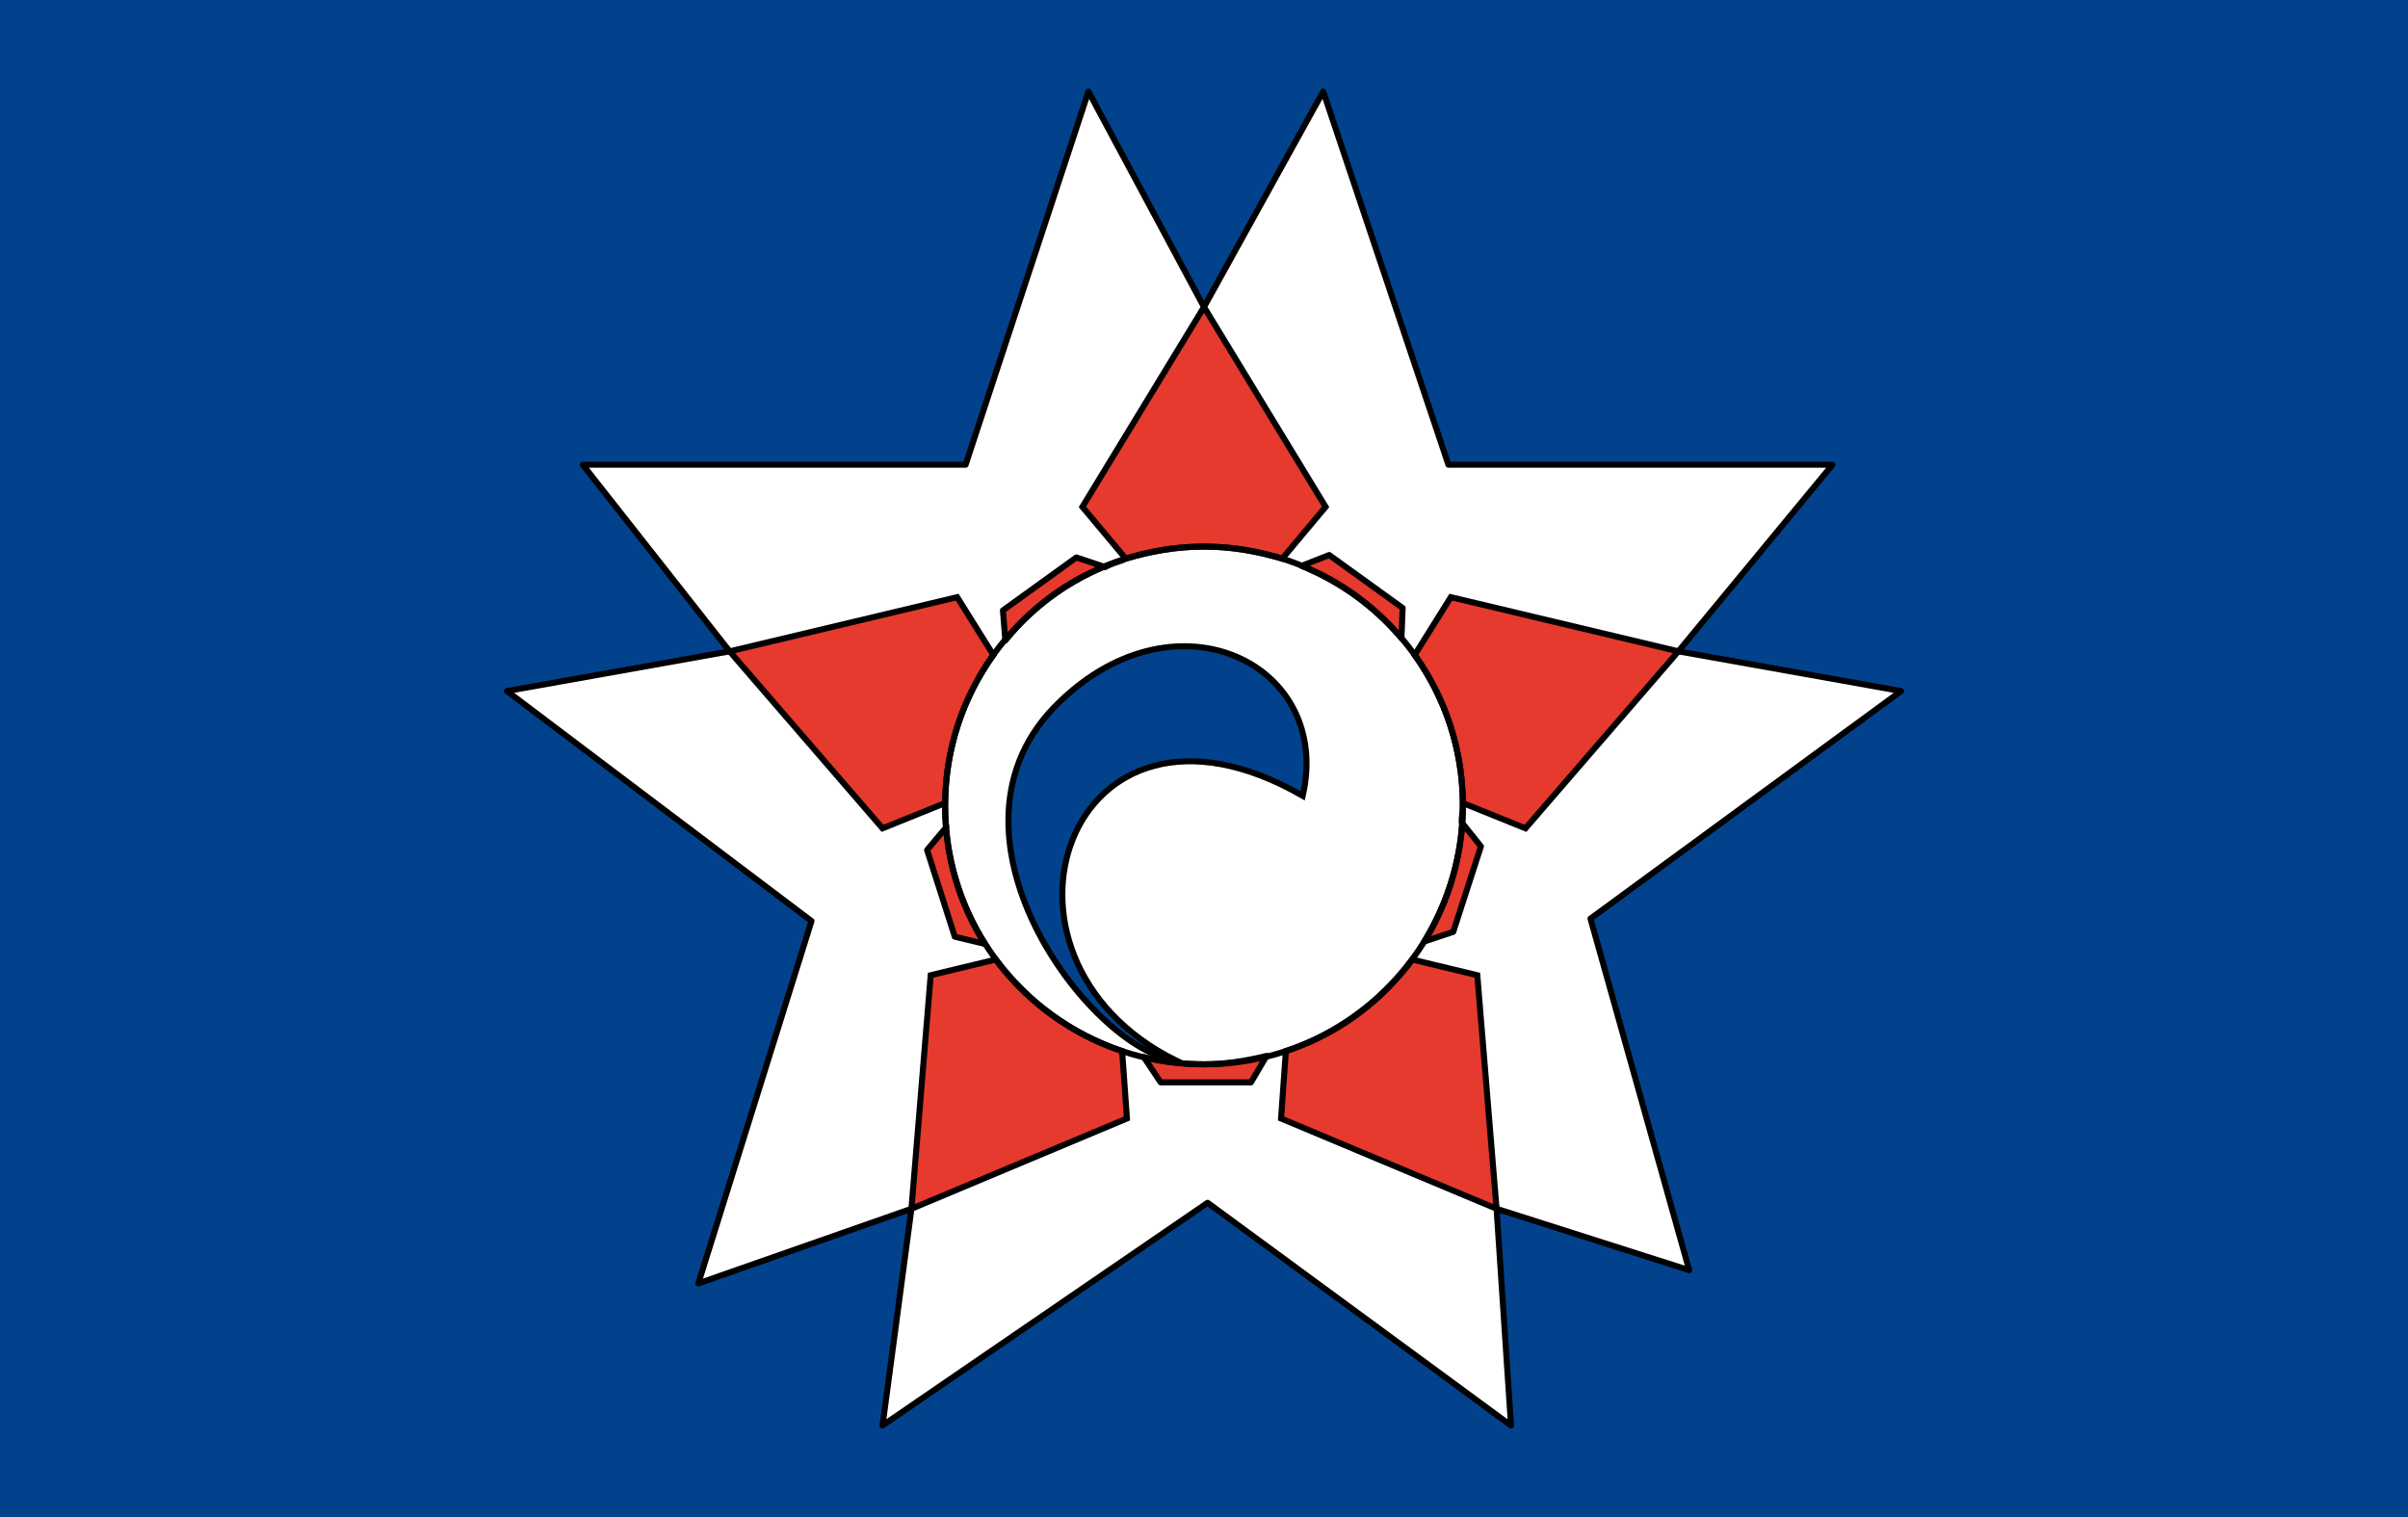
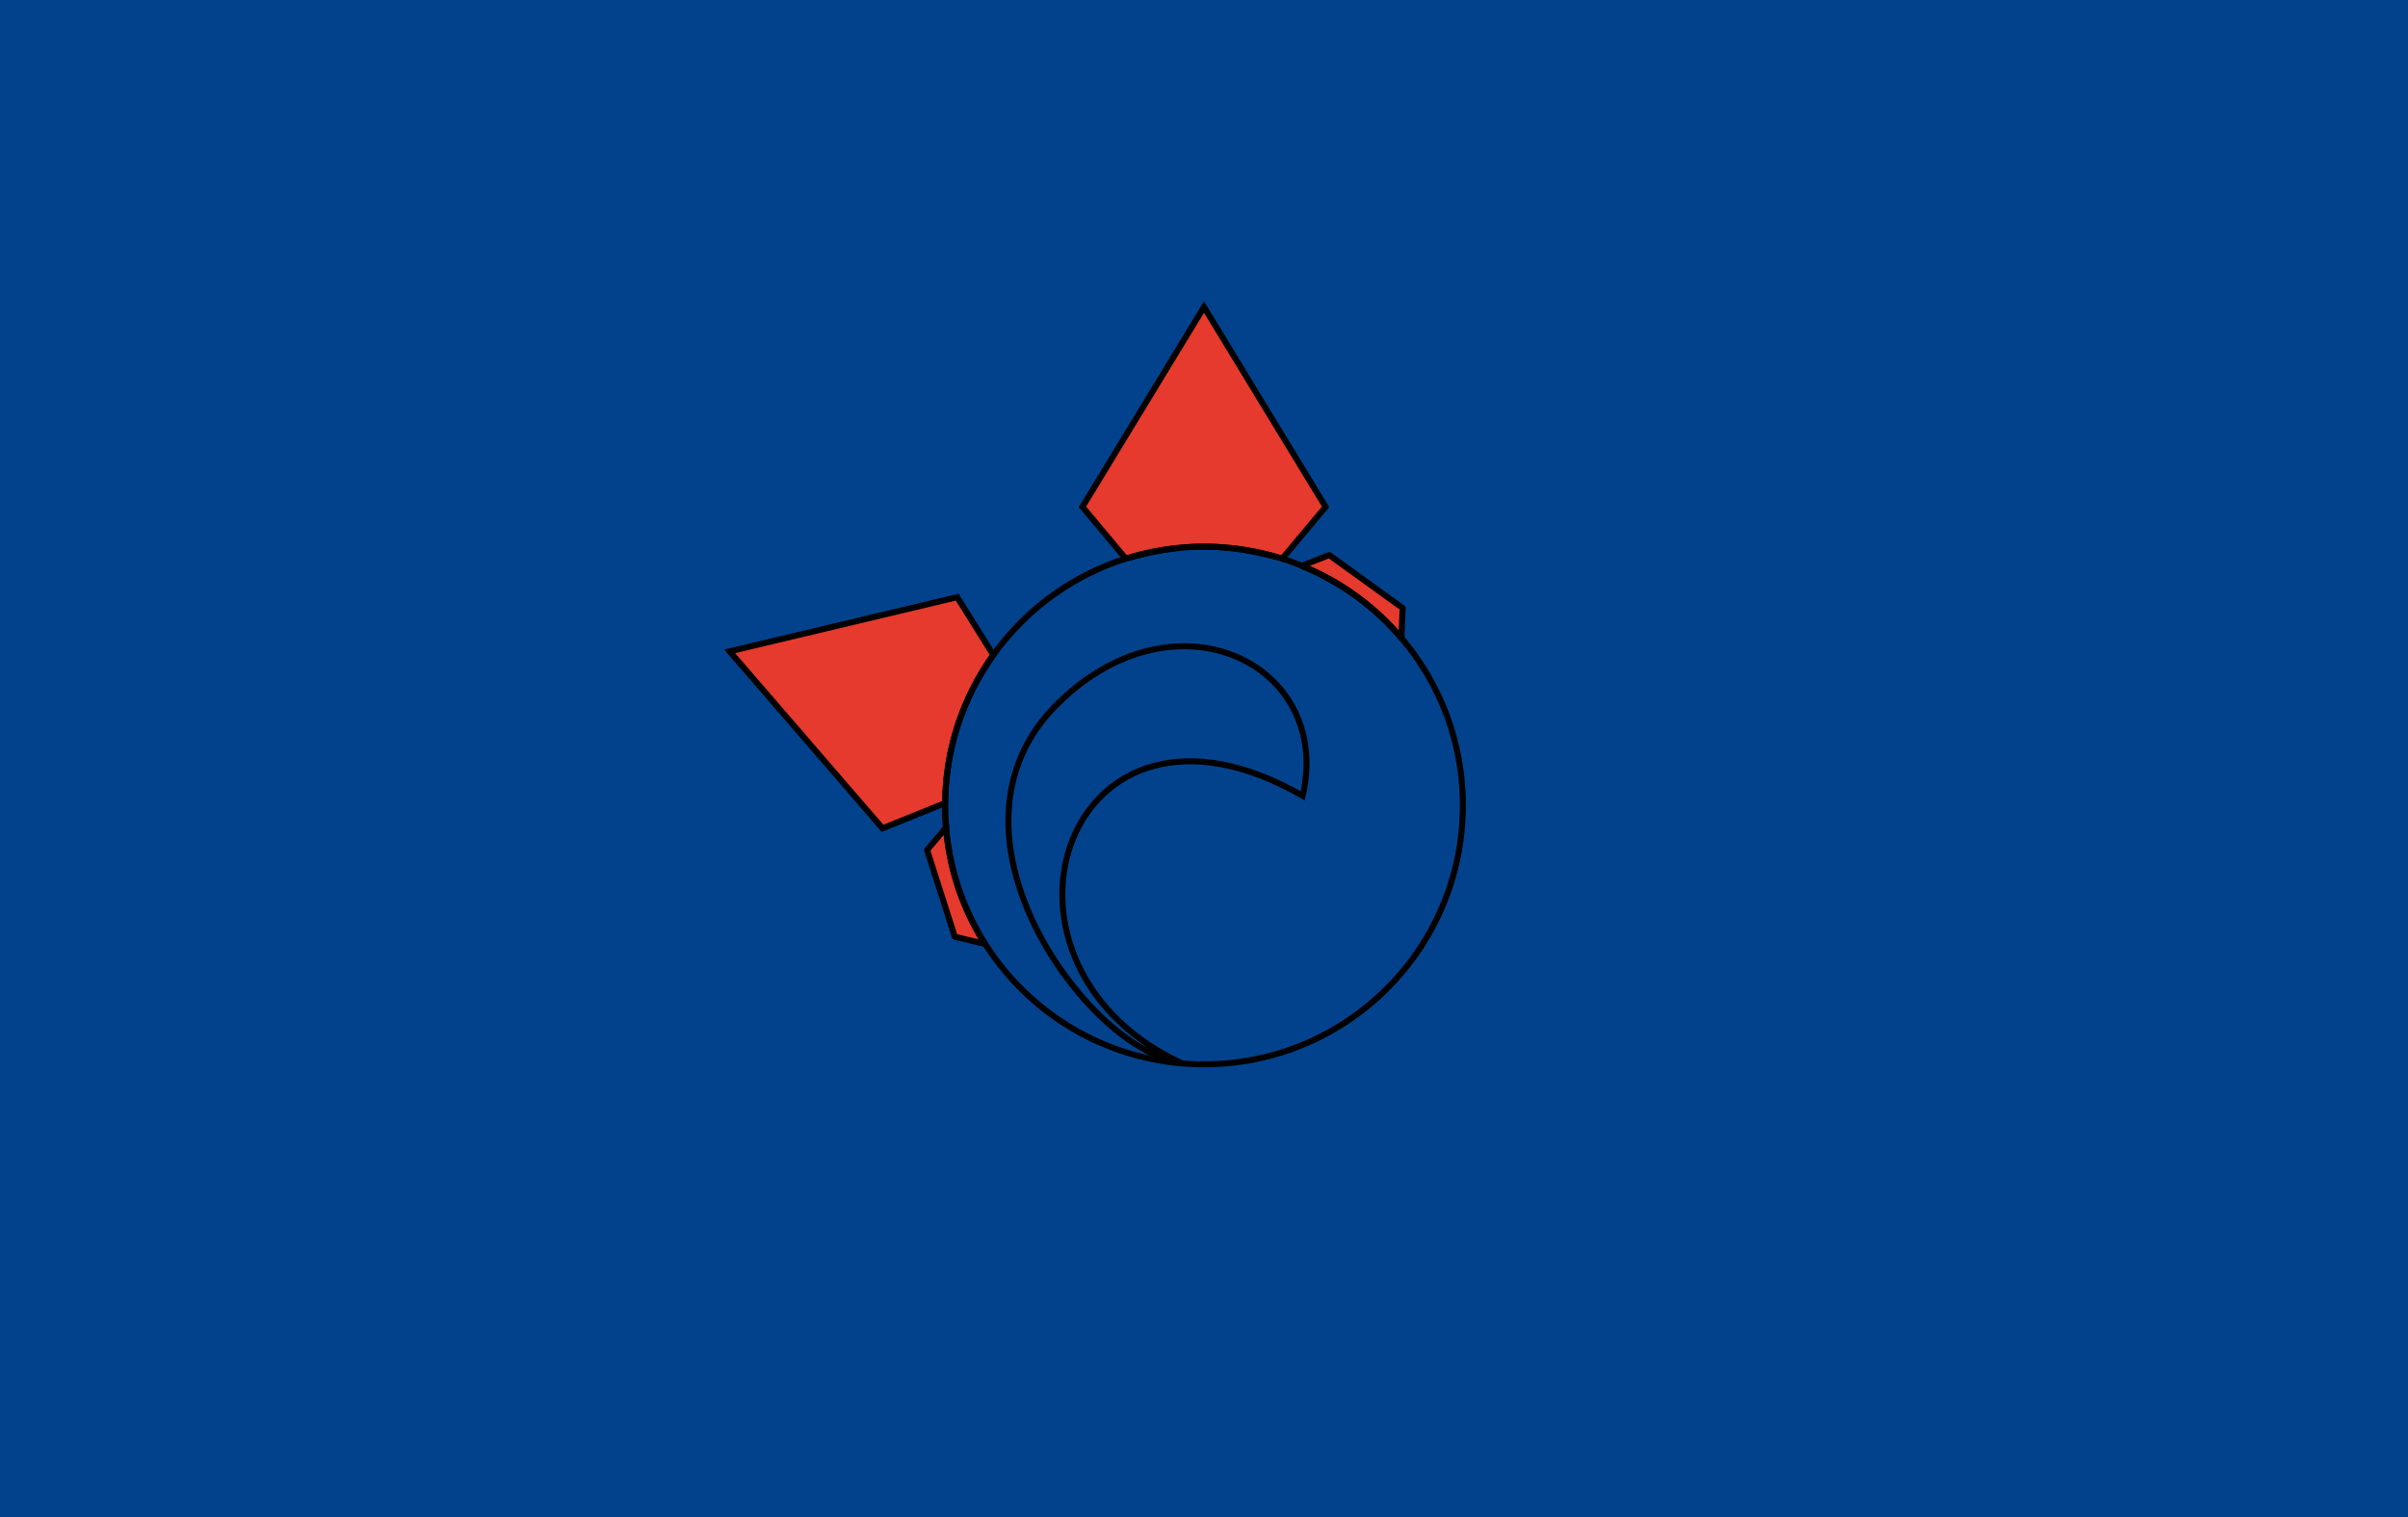
<svg xmlns="http://www.w3.org/2000/svg" version="1.1" id="Layer_2" x="0" y="0" viewBox="0 0 200 126" xml:space="preserve">
  <style>.st2{stroke-linejoin:round}.st2,.st3{fill:#e53a2d;stroke:#000;stroke-width:.5;stroke-miterlimit:10}</style>
  <path fill="#02428d" d="M0 0h200v126H0z" />
-   <path fill="#fff" stroke="#000" stroke-width=".5" stroke-linejoin="round" stroke-miterlimit="10" d="M132.1 76.3l25.8-18.9-18.5-3.3 12.8-15.5h-31.9l-10.4-31-9.9 17.9-9.6-17.9-10.2 31H48.4l12.2 15.5-18.5 3.3 25.3 19.1-9.4 30.1 17.7-6.2-2.4 18 27-18.5 25.2 18.5-1.2-18 16 5.1z" />
  <path class="st2" d="M77 70.6l2.3 7.2 2.5.6c-2.1-3.3-3.3-7.2-3.3-11.4 0 .6 0 1.1.1 1.7L77 70.6zM116.4 53l.1-2.5-6.1-4.4-2.3.9c3.2 1.3 6 3.3 8.3 6z" />
  <path class="st3" d="M78.5 66.9c0-4.7 1.5-9 4-12.5l-3-4.8-18.9 4.5 12.7 14.7 5.2-2.1v.2zM100 45.4c2.3 0 4.4.4 6.5 1l3.6-4.3L100 25.5 89.9 42.1l3.6 4.3c2.1-.6 4.2-1 6.5-1z" />
-   <path class="st2" d="M93.3 46.5c-.5.2-1 .3-1.5.6l-2.4-.8-6.1 4.4.2 2.5c2.5-3.1 5.9-5.5 9.8-6.7zM100 88.4c-1.7 0-3.4-.2-5-.6l1.4 2.1h7.5l1.3-2.2c-1.6.4-3.4.7-5.2.7zM120.7 77.4l2.3-7.1-1.6-2c0-.5.1-.9.1-1.4 0 4.1-1.2 8-3.2 11.3l2.4-.8z" />
-   <path d="M82.7 79.7s0 0 0 0L77.3 81l-1.6 19.4 17.9-7.5-.4-5.6c-4.2-1.4-7.9-4.1-10.5-7.6z" fill="#e53a2d" stroke="#000" stroke-width=".5" stroke-miterlimit="7" />
-   <path class="st3" d="M120.5 49.6l-3 4.8c2.5 3.5 4 7.8 4 12.5v-.2l5.2 2.1 12.7-14.7-18.9-4.5zM117.3 79.7c-2.6 3.5-6.2 6.2-10.5 7.6l-.4 5.6 17.9 7.5-1.6-19.4-5.4-1.3z" />
  <circle cx="100" cy="66.9" r="21.5" fill="none" stroke="#000" stroke-width=".5" stroke-miterlimit="10" />
  <path d="M108.2 66.1c2.5-10.9-10.4-17.3-20.2-7.8-11.2 10.7 2.5 28.9 9.7 29.8-17.4-8.6-9-33.2 10.5-22z" fill="#02428d" stroke="#000" stroke-width=".5" stroke-miterlimit="10" />
</svg>